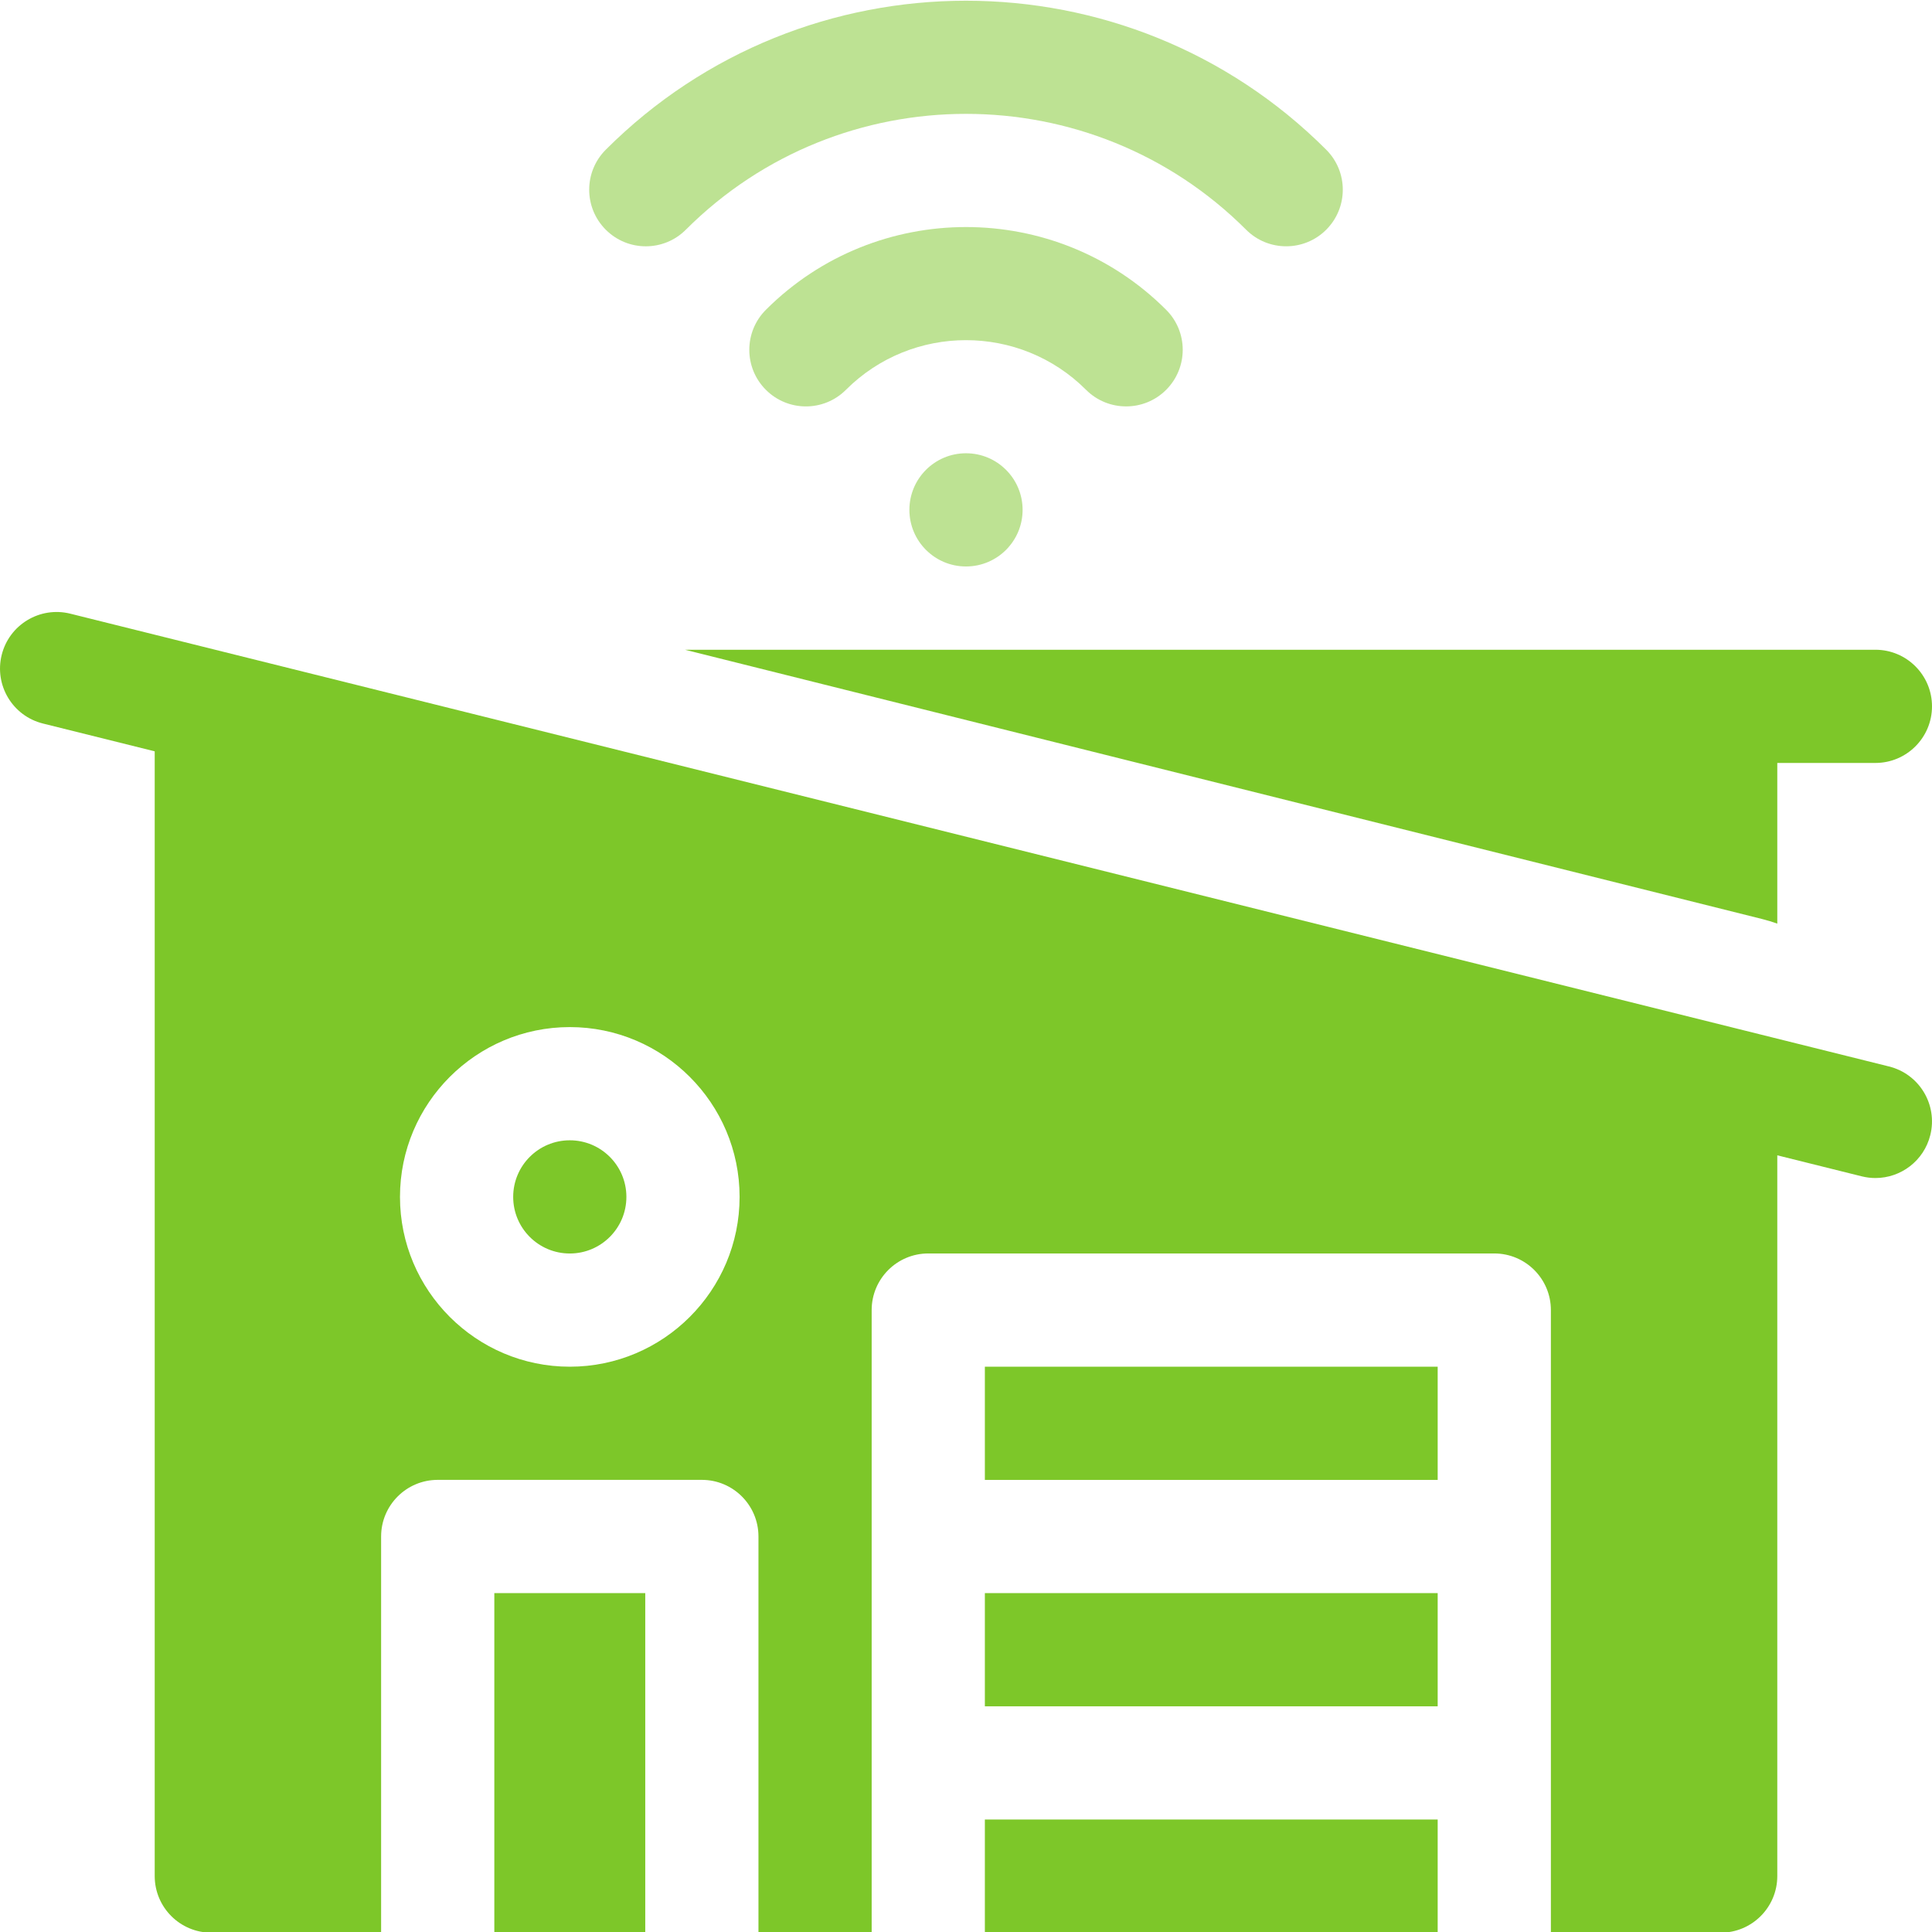
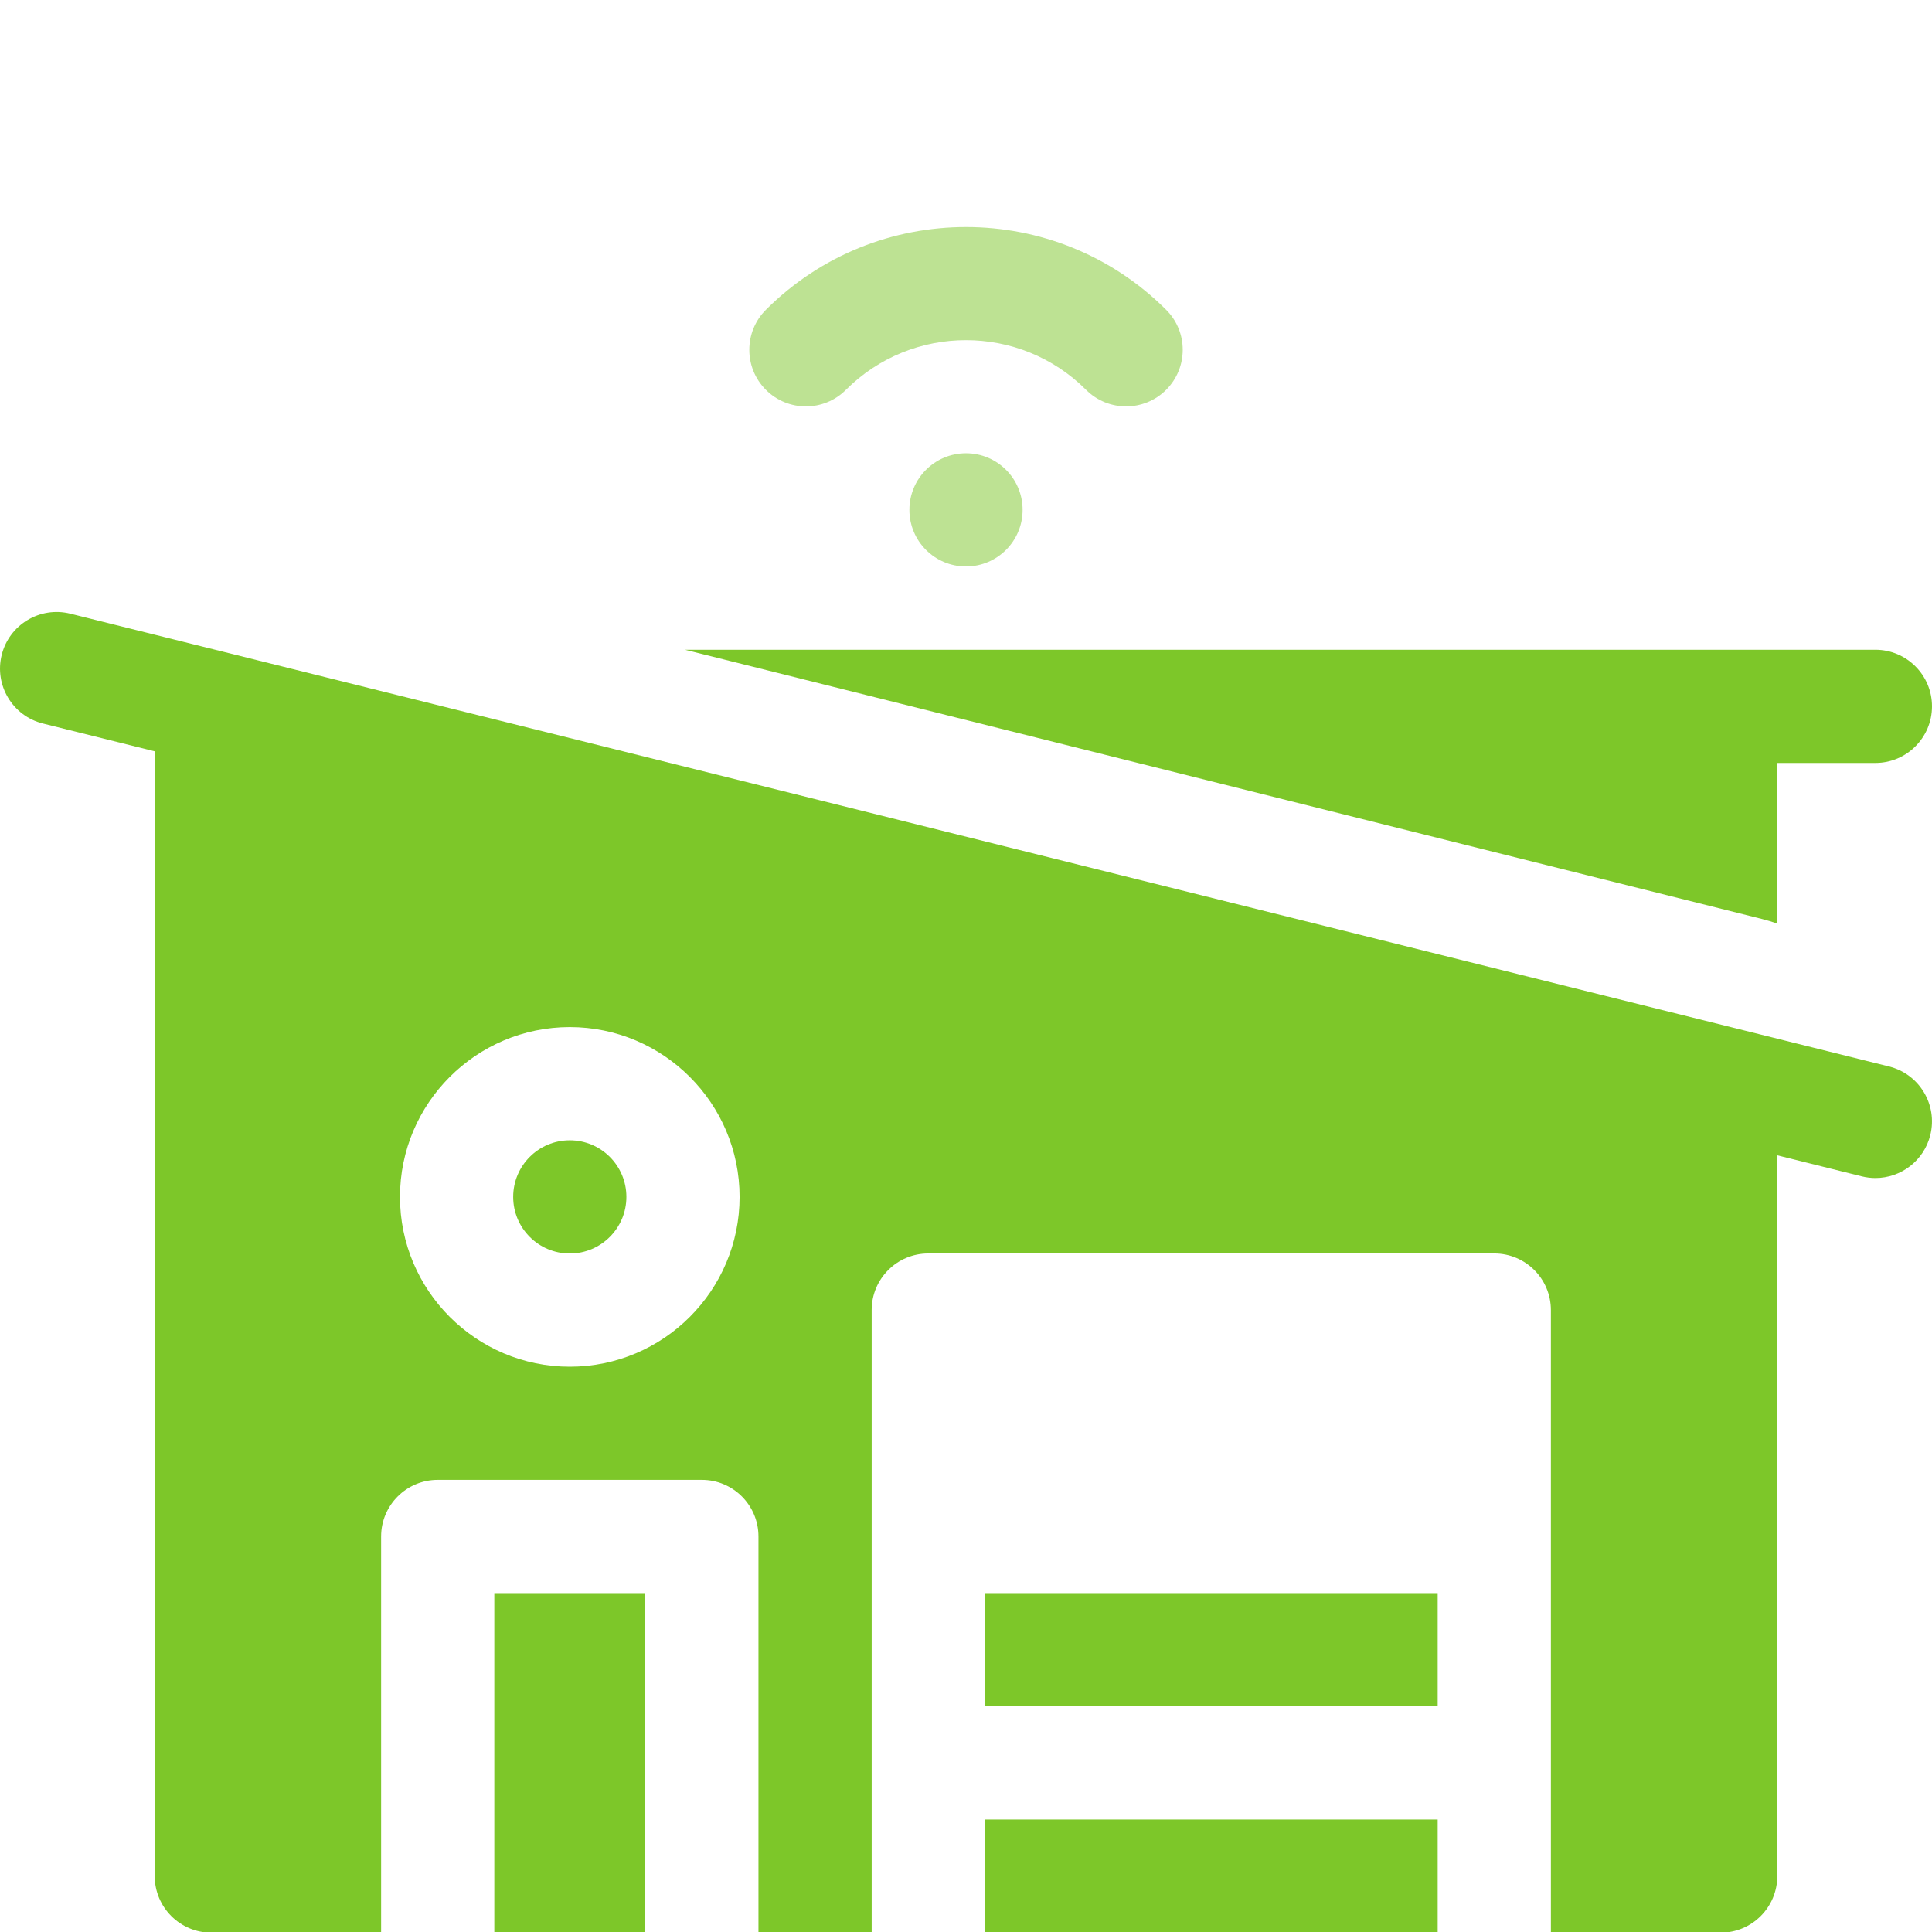
<svg xmlns="http://www.w3.org/2000/svg" id="a" width="512" height="512" viewBox="0 0 512 512">
  <g id="b">
    <circle cx="256" cy="135.12" r="15" fill="#7dc729" opacity=".5" stroke-width="0" />
-     <path d="m181.75,60.88c40.94-40.94,107.55-40.94,148.49,0,2.93,2.93,6.77,4.39,10.61,4.39s7.68-1.46,10.61-4.39c5.86-5.86,5.86-15.35,0-21.21-52.64-52.64-138.28-52.64-190.92,0-5.86,5.86-5.86,15.35,0,21.21,5.86,5.86,15.36,5.86,21.21,0h0Z" fill="#7dc729" opacity=".5" stroke-width="0" />
    <path d="m298.43,107.7c3.84,0,7.68-1.46,10.61-4.39,5.86-5.86,5.86-15.36,0-21.21-29.24-29.24-76.82-29.24-106.07,0-5.86,5.86-5.86,15.36,0,21.21,5.86,5.86,15.35,5.86,21.21,0,17.54-17.55,46.1-17.55,63.64,0,2.93,2.93,6.77,4.39,10.61,4.39h0Z" fill="#7dc729" opacity=".5" stroke-width="0" />
    <path d="m466.91,243.53c1.39.35,2.75.76,4.09,1.24v-42.58h26c8.28,0,15-6.72,15-15s-6.72-15-15-15H181.54l285.37,71.34Z" fill="#7dc729" stroke-width="0" />
-     <path d="m261,362.19h120v30h-120v-30Z" fill="#7dc729" stroke-width="0" />
    <path d="m261,422.19h120v30h-120v-30Z" fill="#7dc729" stroke-width="0" />
    <path d="m261,482.19h120v30h-120v-30Z" fill="#7dc729" stroke-width="0" />
    <path d="m131,422.19h40v90h-40v-90Z" fill="#7dc729" stroke-width="0" />
    <circle cx="151" cy="317.19" r="15" fill="#7dc729" stroke-width="0" />
    <path d="m500.62,282.63L18.63,162.63c-8.03-2-16.18,2.89-18.18,10.93s2.89,16.18,10.93,18.18l29.62,7.37v298.07c0,8.28,6.72,15,15,15h45v-105c0-8.28,6.72-15,15-15h70c8.28,0,15,6.72,15,15v105h30v-165c0-8.28,6.72-15,15-15h150c8.28,0,15,6.72,15,15v165h45c8.28,0,15-6.72,15-15v-191.01l22.37,5.57c1.22.3,2.44.45,3.64.45,6.73,0,12.85-4.56,14.54-11.38,2-8.04-2.89-16.18-10.93-18.18h0Zm-349.62,79.56c-24.81,0-45-20.19-45-45s20.19-45,45-45,45,20.19,45,45-20.19,45-45,45Z" fill="#7dc729" stroke-width="0" />
  </g>
</svg>